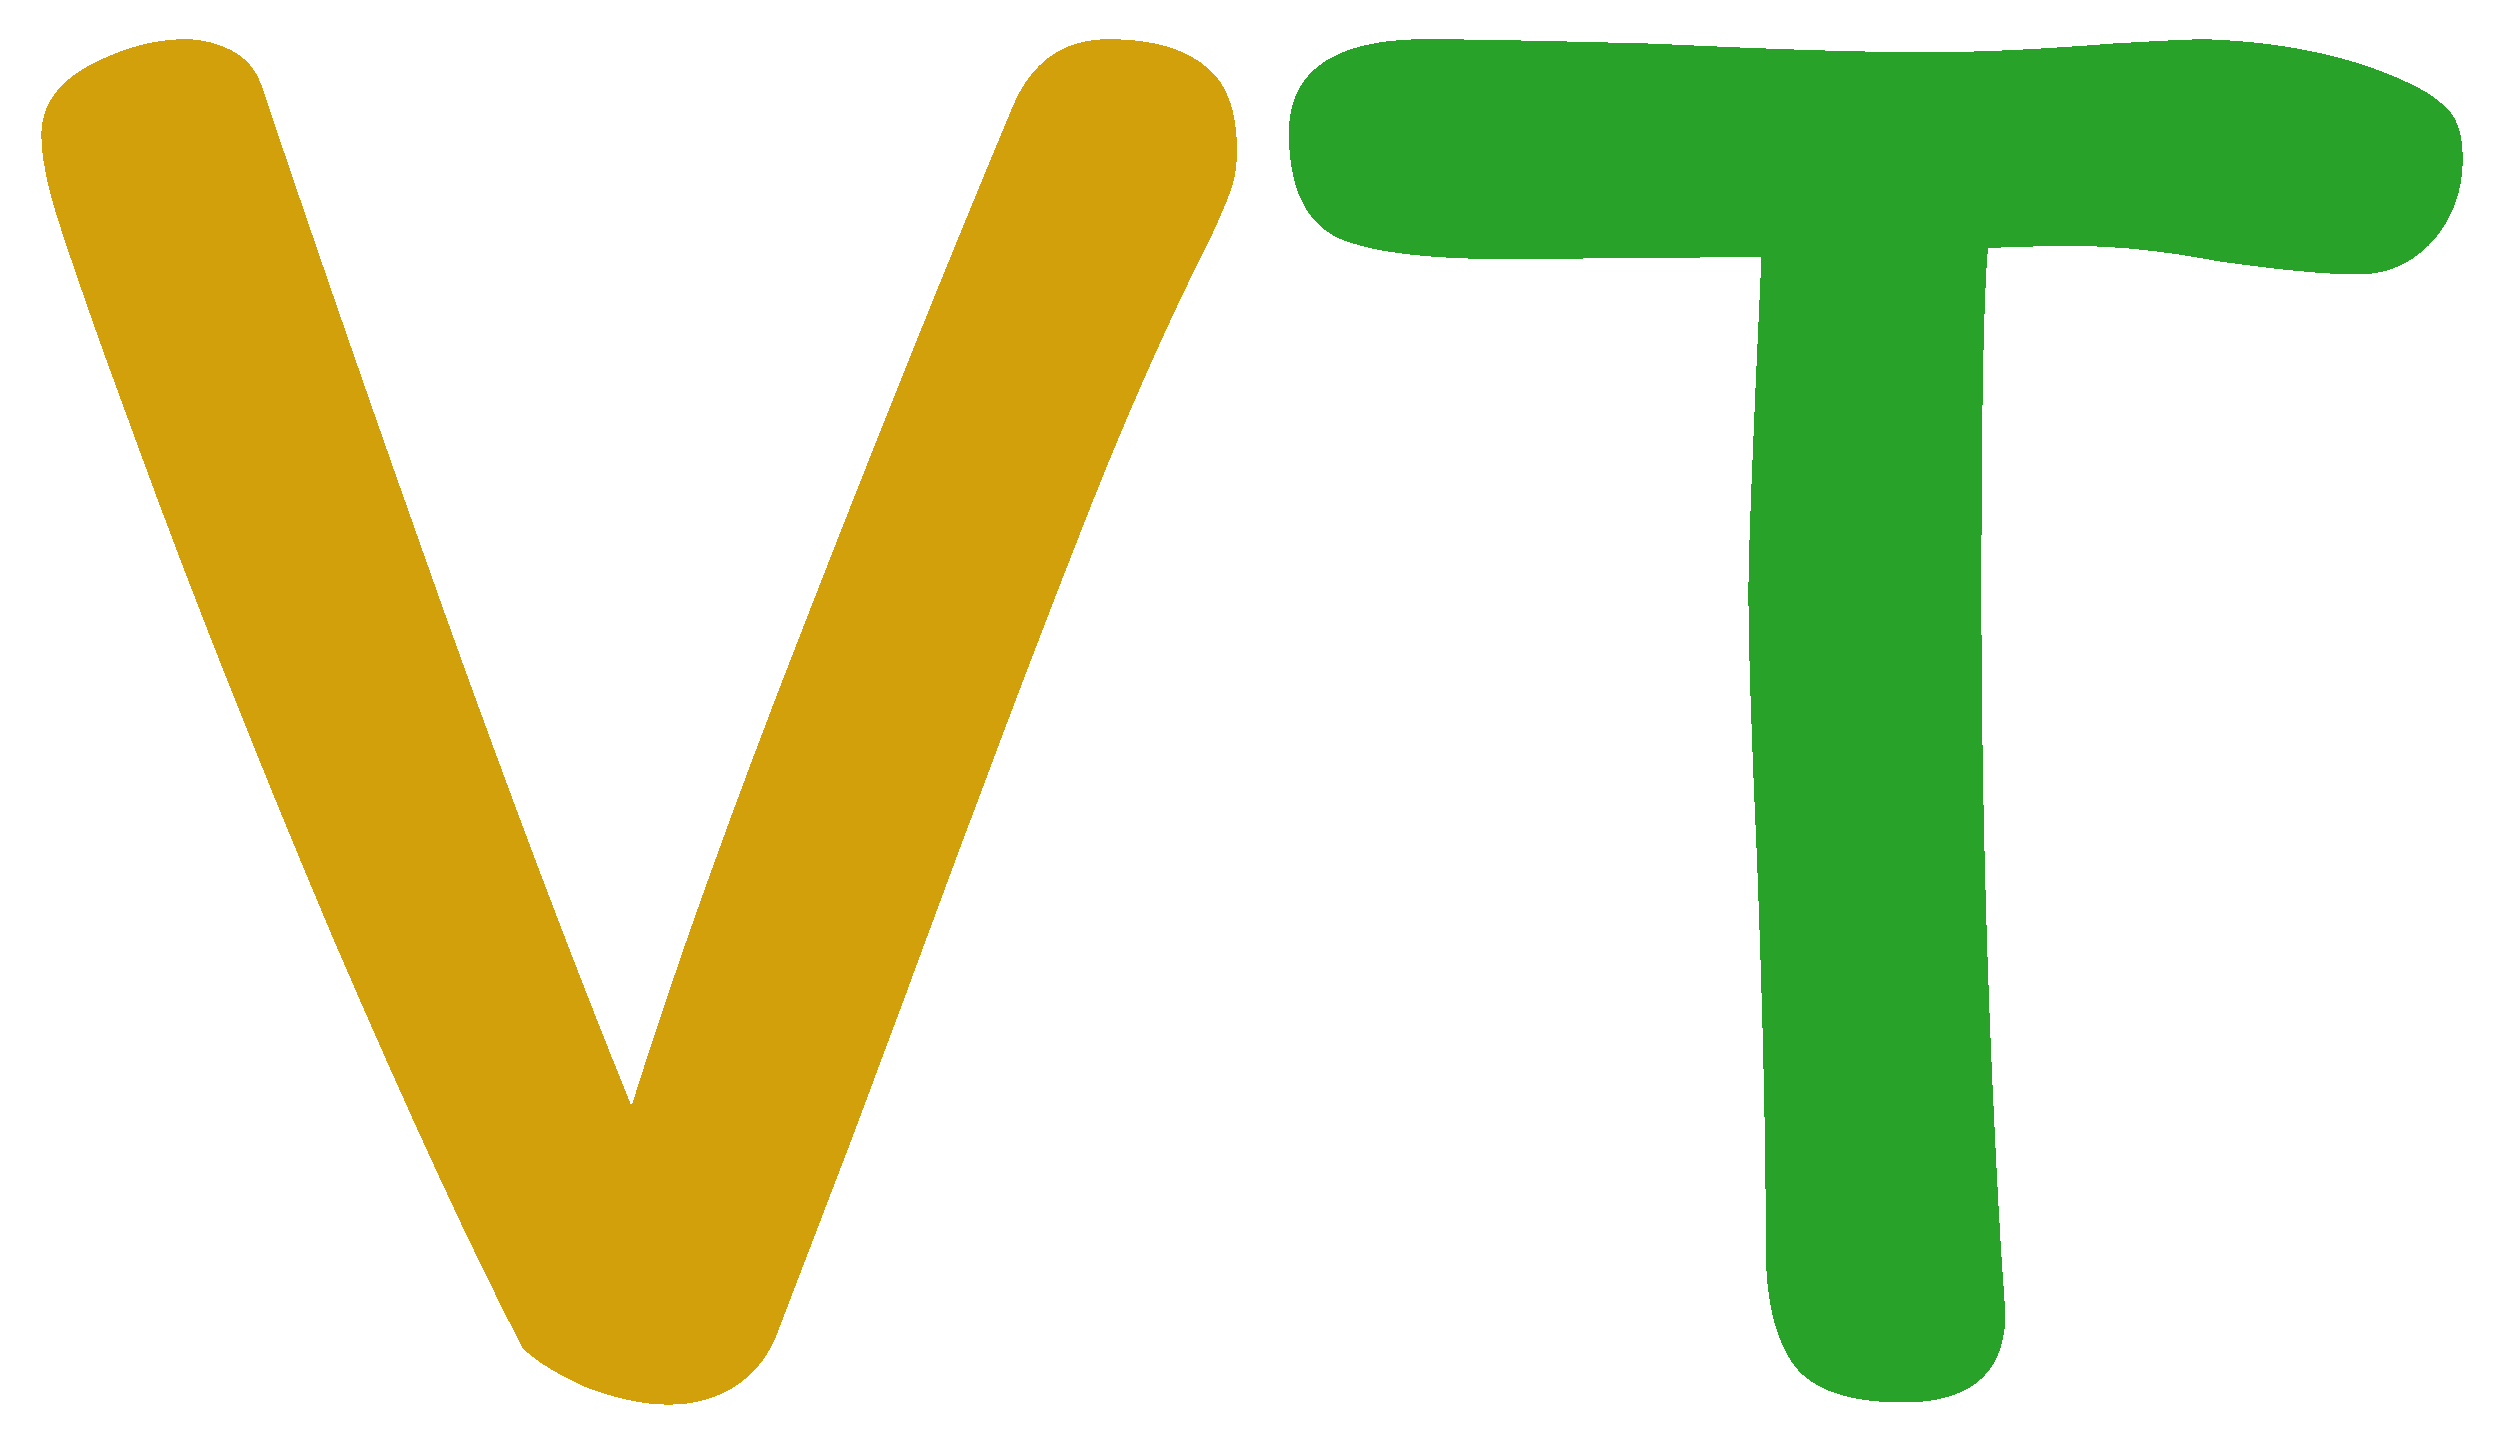
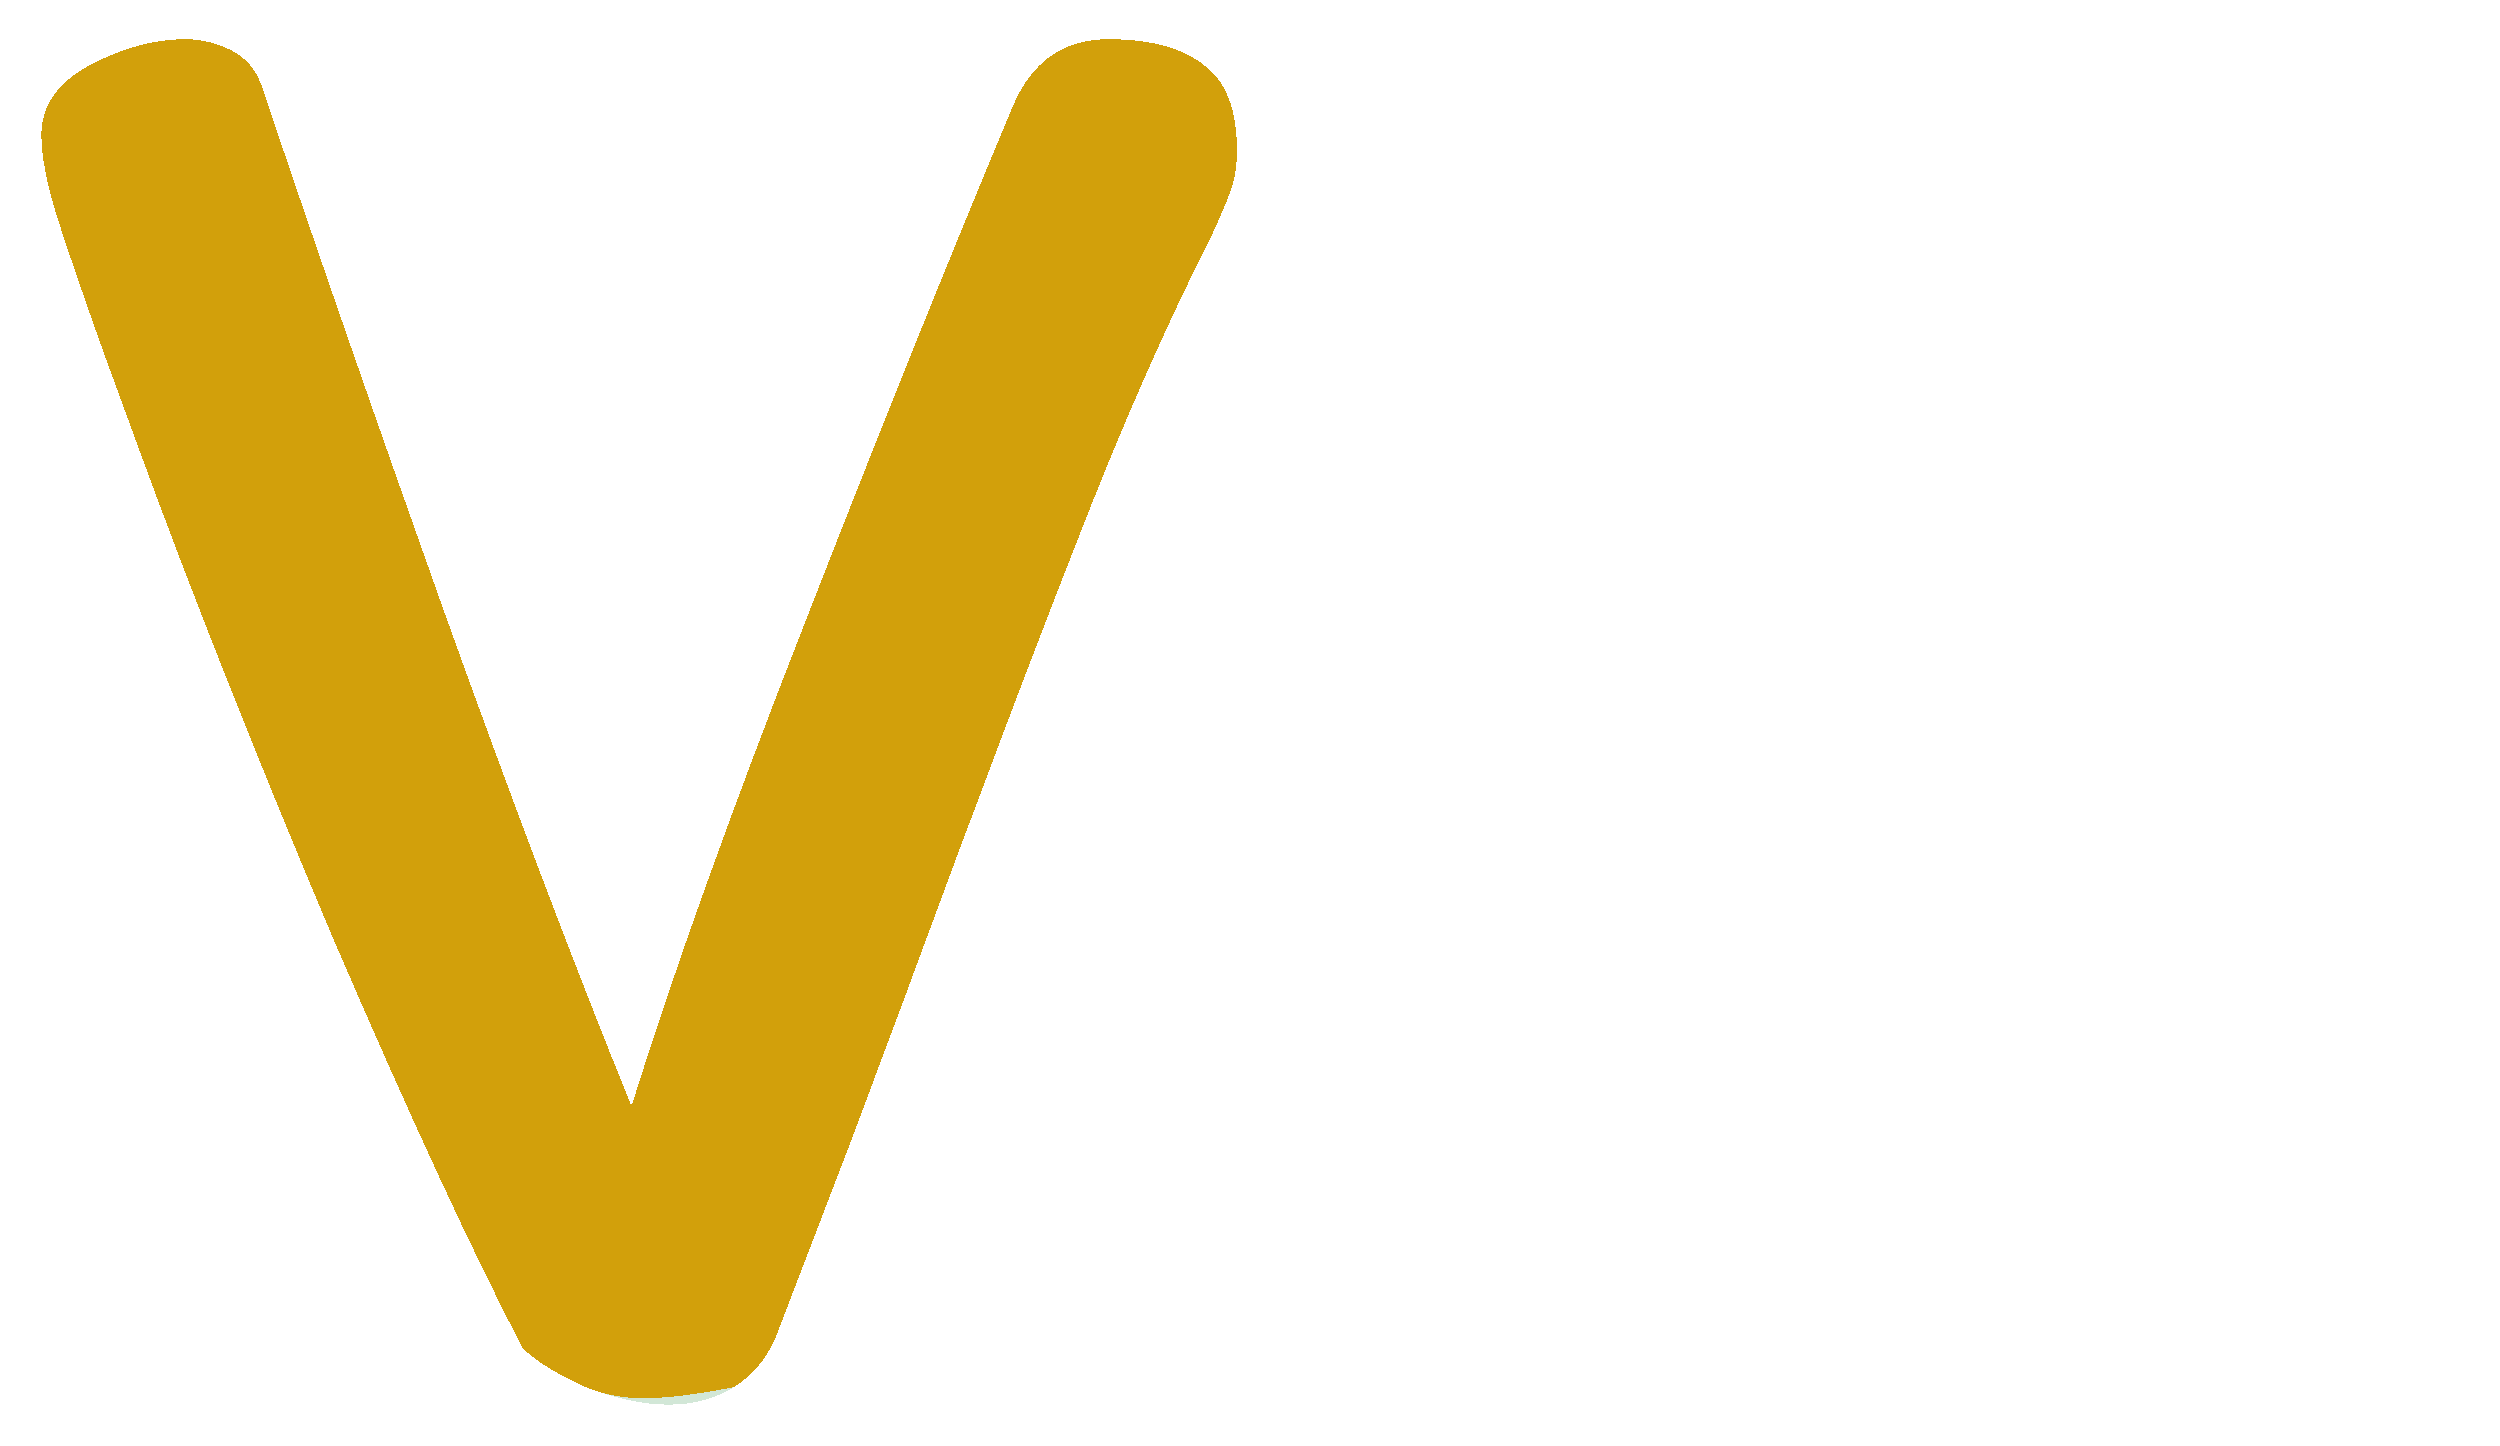
<svg xmlns="http://www.w3.org/2000/svg" width="287" height="166" viewBox="0 0 287 166" fill="none">
  <g filter="url(#filter0_d_9_13)">
-     <path d="M30 5.75C36.167 24.083 43.167 44.25 51 66.25C58.833 88.083 66 107 72.5 123C77.333 107.5 84 88.917 92.5 67.25C101 45.417 108.917 25.75 116.25 8.25C118.417 3.083 122.083 0.5 127.25 0.5C132.083 0.5 135.75 1.5 138.25 3.5C140.75 5.333 142 8.583 142 13.25C142 15.083 141.75 16.667 141.25 18C140.75 19.333 140 21.083 139 23.25C133.833 33.417 128.667 45.167 123.5 58.5C118.333 71.667 112 88.417 104.5 108.75C104.833 107.917 102.5 114.167 97.5 127.5L89.25 149C88.25 151.667 86.583 153.75 84.25 155.25C82.083 156.583 79.583 157.25 76.75 157.25C73.917 157.25 70.75 156.583 67.25 155.25C63.917 153.75 61.5 152.25 60 150.75C54.333 139.917 47.083 124.25 38.25 103.75C29.583 83.25 22.083 64.333 15.75 47L12 36.75C9.5 29.75 7.667 24.417 6.5 20.75C5.333 16.917 4.75 13.833 4.75 11.5C4.75 8.167 6.583 5.5 10.25 3.5C14.083 1.5 17.75 0.5 21.25 0.5C23.083 0.5 24.833 0.917 26.5 1.75C28.167 2.583 29.333 3.917 30 5.75Z" fill="#FFA600" shape-rendering="crispEdges" />
+     <path d="M30 5.75C36.167 24.083 43.167 44.25 51 66.25C58.833 88.083 66 107 72.5 123C77.333 107.5 84 88.917 92.5 67.25C101 45.417 108.917 25.75 116.25 8.25C118.417 3.083 122.083 0.5 127.25 0.5C132.083 0.5 135.75 1.5 138.25 3.5C140.75 5.333 142 8.583 142 13.25C142 15.083 141.75 16.667 141.25 18C140.75 19.333 140 21.083 139 23.25C133.833 33.417 128.667 45.167 123.5 58.5C118.333 71.667 112 88.417 104.5 108.75C104.833 107.917 102.5 114.167 97.5 127.5L89.25 149C88.25 151.667 86.583 153.75 84.25 155.25C73.917 157.25 70.75 156.583 67.25 155.25C63.917 153.75 61.5 152.25 60 150.75C54.333 139.917 47.083 124.25 38.25 103.75C29.583 83.25 22.083 64.333 15.75 47L12 36.75C9.5 29.75 7.667 24.417 6.5 20.75C5.333 16.917 4.75 13.833 4.75 11.5C4.75 8.167 6.583 5.5 10.25 3.5C14.083 1.5 17.75 0.5 21.25 0.5C23.083 0.5 24.833 0.917 26.5 1.75C28.167 2.583 29.333 3.917 30 5.75Z" fill="#FFA600" shape-rendering="crispEdges" />
    <path d="M30 5.75C36.167 24.083 43.167 44.25 51 66.25C58.833 88.083 66 107 72.5 123C77.333 107.5 84 88.917 92.5 67.25C101 45.417 108.917 25.75 116.25 8.25C118.417 3.083 122.083 0.5 127.25 0.5C132.083 0.5 135.75 1.5 138.25 3.5C140.75 5.333 142 8.583 142 13.25C142 15.083 141.75 16.667 141.25 18C140.75 19.333 140 21.083 139 23.25C133.833 33.417 128.667 45.167 123.5 58.5C118.333 71.667 112 88.417 104.5 108.75C104.833 107.917 102.5 114.167 97.5 127.5L89.25 149C88.25 151.667 86.583 153.75 84.25 155.25C82.083 156.583 79.583 157.25 76.75 157.25C73.917 157.25 70.75 156.583 67.25 155.25C63.917 153.75 61.5 152.25 60 150.75C54.333 139.917 47.083 124.25 38.25 103.75C29.583 83.25 22.083 64.333 15.75 47L12 36.75C9.5 29.75 7.667 24.417 6.5 20.75C5.333 16.917 4.75 13.833 4.75 11.5C4.75 8.167 6.583 5.5 10.25 3.5C14.083 1.5 17.75 0.5 21.25 0.5C23.083 0.5 24.833 0.917 26.5 1.75C28.167 2.583 29.333 3.917 30 5.75Z" fill="#208837" fill-opacity="0.2" shape-rendering="crispEdges" />
-     <path d="M147.967 11.25C147.967 4.083 153.217 0.5 163.717 0.5C168.217 0.5 176.8 0.667 189.467 1C203.467 1.667 214.05 2 221.217 2C227.05 2 234.133 1.667 242.467 1C248.133 0.667 251.717 0.5 253.217 0.5C262.383 0.833 270.133 2.5 276.467 5.5C278.3 6.333 279.8 7.333 280.967 8.5C282.133 9.667 282.717 11.583 282.717 14.25C282.717 17.917 281.55 21.083 279.217 23.75C276.883 26.25 274.05 27.5 270.717 27.5C267.05 27.5 261.717 27 254.717 26C248.55 24.833 243.133 24.25 238.467 24.25C233.967 24.25 230.55 24.333 228.217 24.5C227.717 30 227.467 43.167 227.467 64C227.467 88.833 228.217 114 229.717 139.5L230.217 146.75C230.217 153.583 226.3 157 218.467 157C212.3 157 208.133 155.583 205.967 152.75C203.8 149.75 202.717 145.25 202.717 139.25C202.717 127.417 202.383 112.667 201.717 95C201.05 80.333 200.717 69.917 200.717 63.75C200.717 59.583 201.217 46.833 202.217 25.5L172.967 25.75C163.633 25.75 157.133 24.917 153.467 23.25C149.8 21.417 147.967 17.417 147.967 11.25Z" fill="#1BA213" fill-opacity="0.92" shape-rendering="crispEdges" />
-     <path d="M147.967 11.25C147.967 4.083 153.217 0.5 163.717 0.5C168.217 0.5 176.8 0.667 189.467 1C203.467 1.667 214.05 2 221.217 2C227.05 2 234.133 1.667 242.467 1C248.133 0.667 251.717 0.5 253.217 0.5C262.383 0.833 270.133 2.5 276.467 5.5C278.3 6.333 279.8 7.333 280.967 8.5C282.133 9.667 282.717 11.583 282.717 14.25C282.717 17.917 281.55 21.083 279.217 23.75C276.883 26.25 274.05 27.5 270.717 27.5C267.05 27.5 261.717 27 254.717 26C248.55 24.833 243.133 24.25 238.467 24.25C233.967 24.25 230.55 24.333 228.217 24.5C227.717 30 227.467 43.167 227.467 64C227.467 88.833 228.217 114 229.717 139.5L230.217 146.75C230.217 153.583 226.3 157 218.467 157C212.3 157 208.133 155.583 205.967 152.75C203.8 149.75 202.717 145.25 202.717 139.25C202.717 127.417 202.383 112.667 201.717 95C201.05 80.333 200.717 69.917 200.717 63.75C200.717 59.583 201.217 46.833 202.217 25.5L172.967 25.75C163.633 25.75 157.133 24.917 153.467 23.25C149.8 21.417 147.967 17.417 147.967 11.25Z" fill="#208837" fill-opacity="0.2" shape-rendering="crispEdges" />
  </g>
  <defs>
    <filter id="filter0_d_9_13" x="0.75" y="0.5" width="285.967" height="164.75" filterUnits="userSpaceOnUse" color-interpolation-filters="sRGB">
      <feFlood flood-opacity="0" result="BackgroundImageFix" />
      <feColorMatrix in="SourceAlpha" type="matrix" values="0 0 0 0 0 0 0 0 0 0 0 0 0 0 0 0 0 0 127 0" result="hardAlpha" />
      <feOffset dy="4" />
      <feGaussianBlur stdDeviation="2" />
      <feComposite in2="hardAlpha" operator="out" />
      <feColorMatrix type="matrix" values="0 0 0 0 0 0 0 0 0 0 0 0 0 0 0 0 0 0 0.25 0" />
      <feBlend mode="normal" in2="BackgroundImageFix" result="effect1_dropShadow_9_13" />
      <feBlend mode="normal" in="SourceGraphic" in2="effect1_dropShadow_9_13" result="shape" />
    </filter>
  </defs>
</svg>